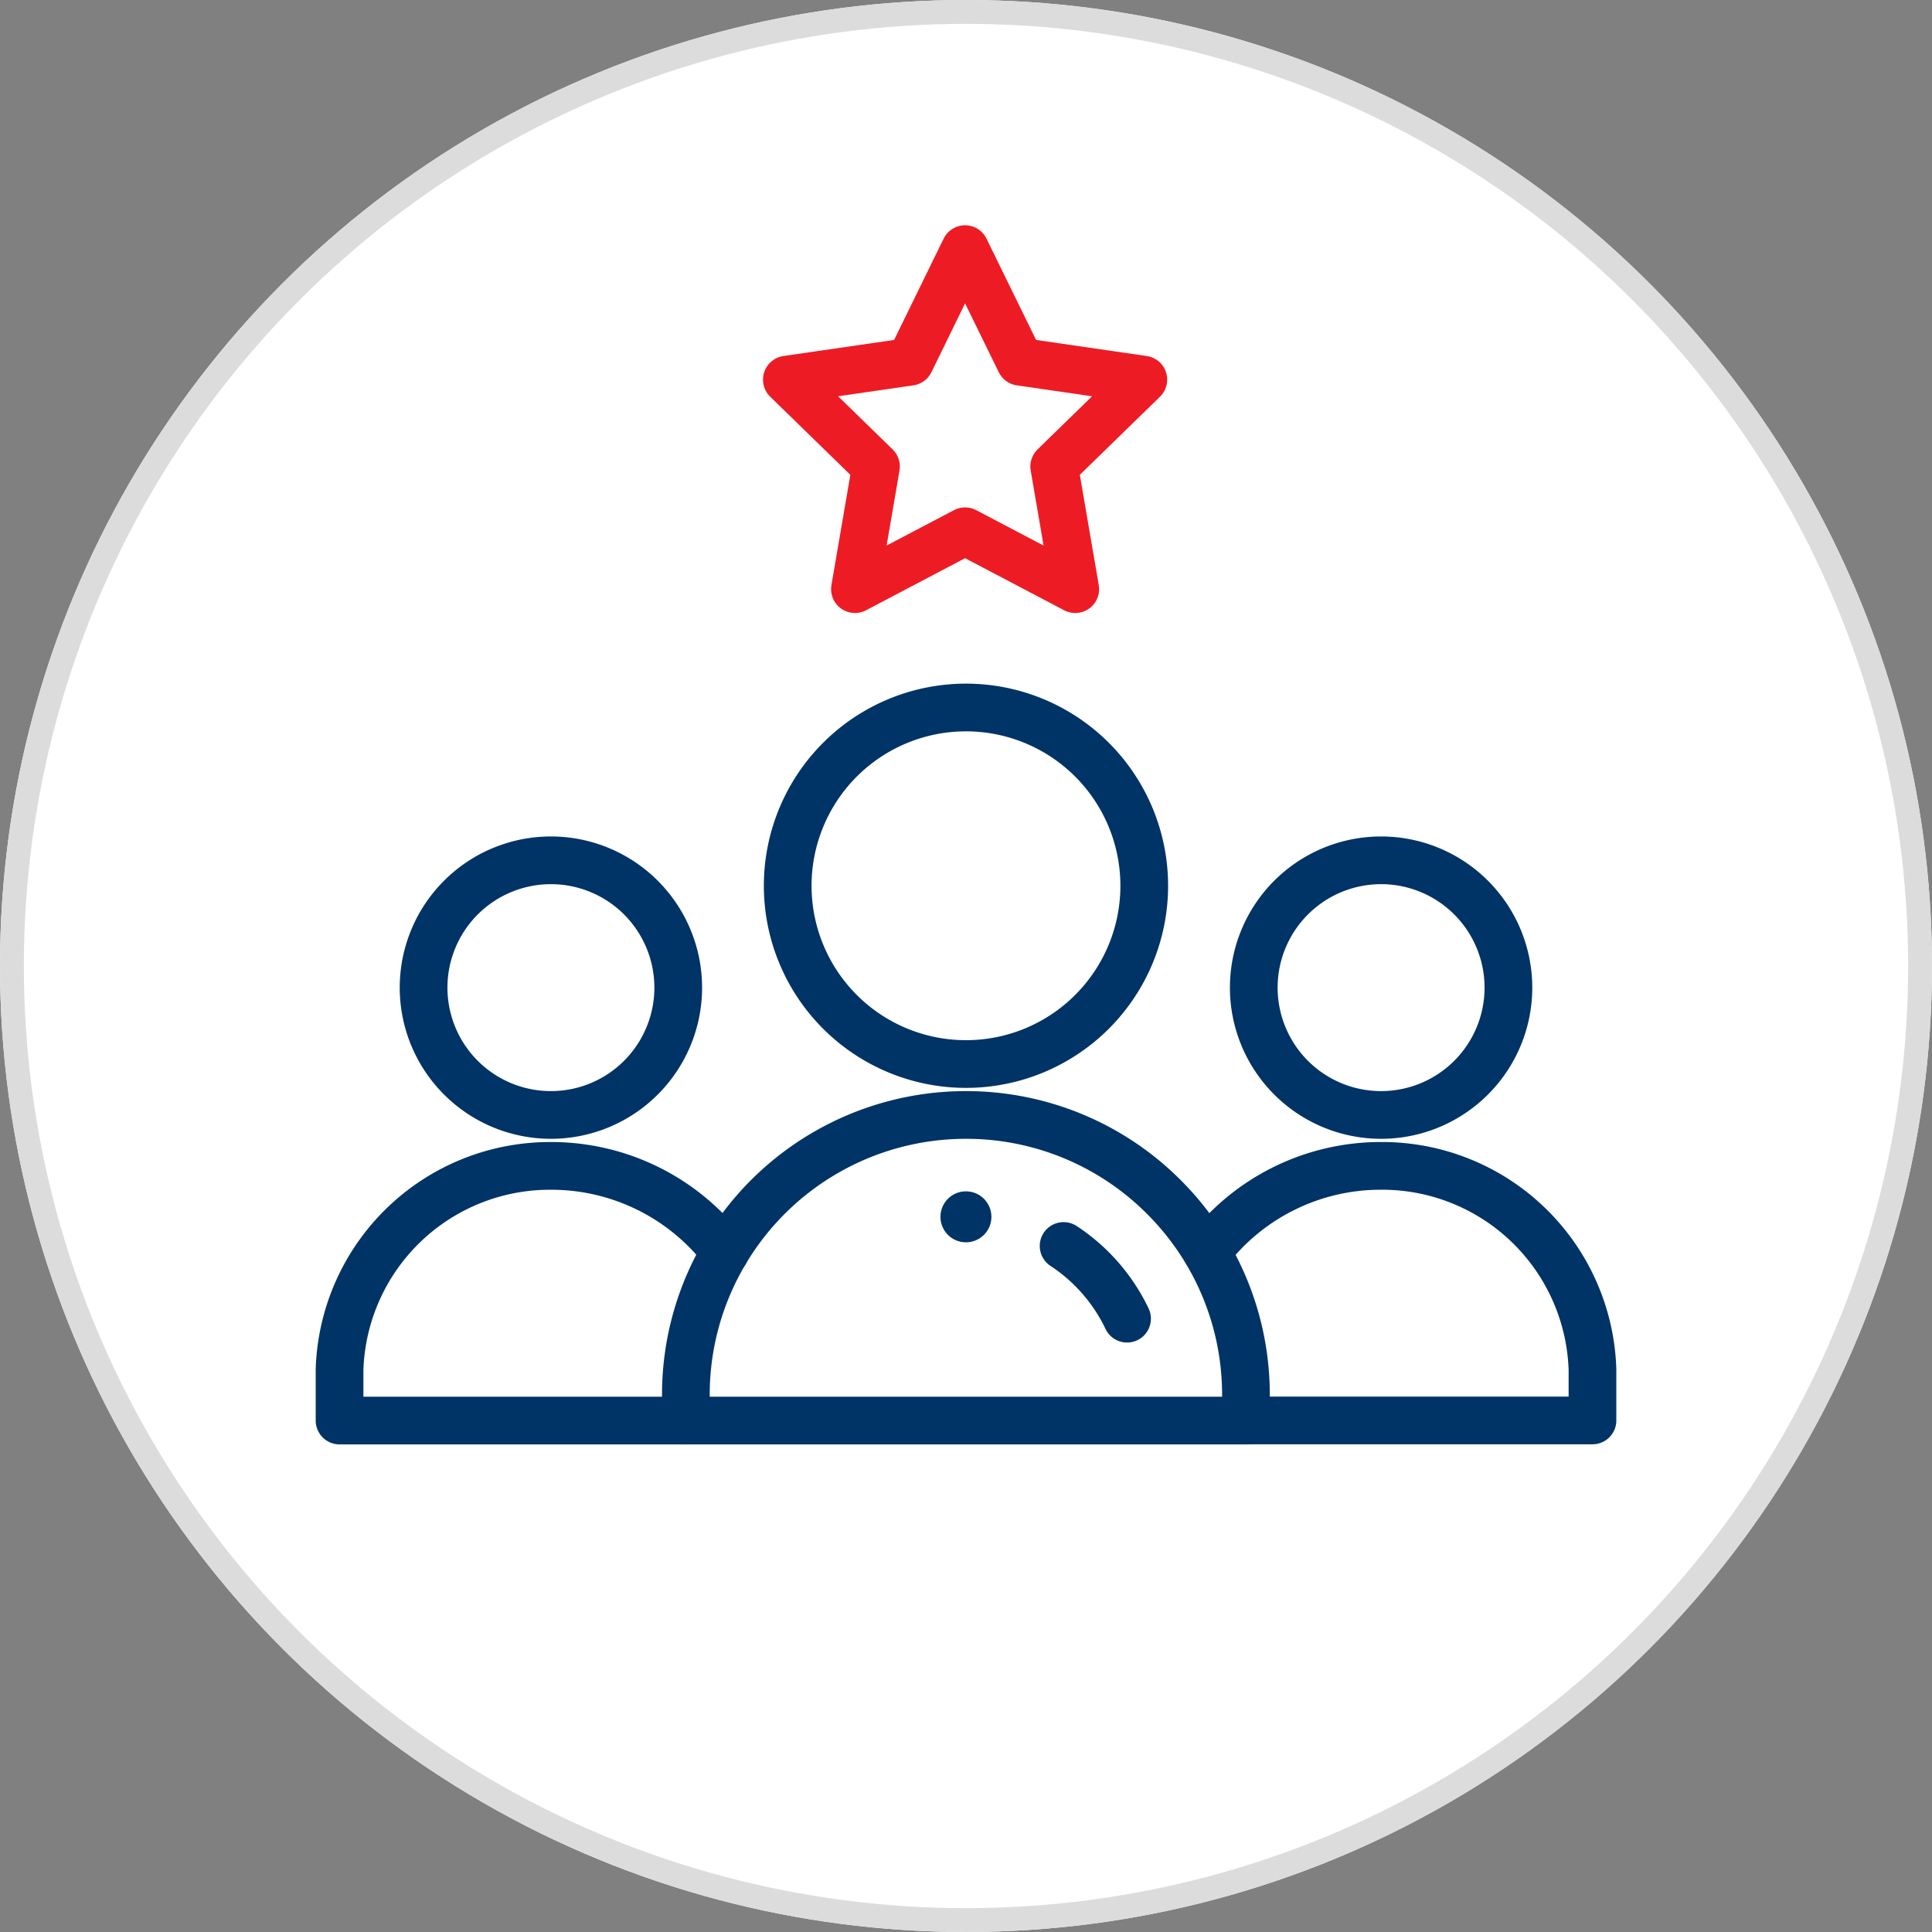
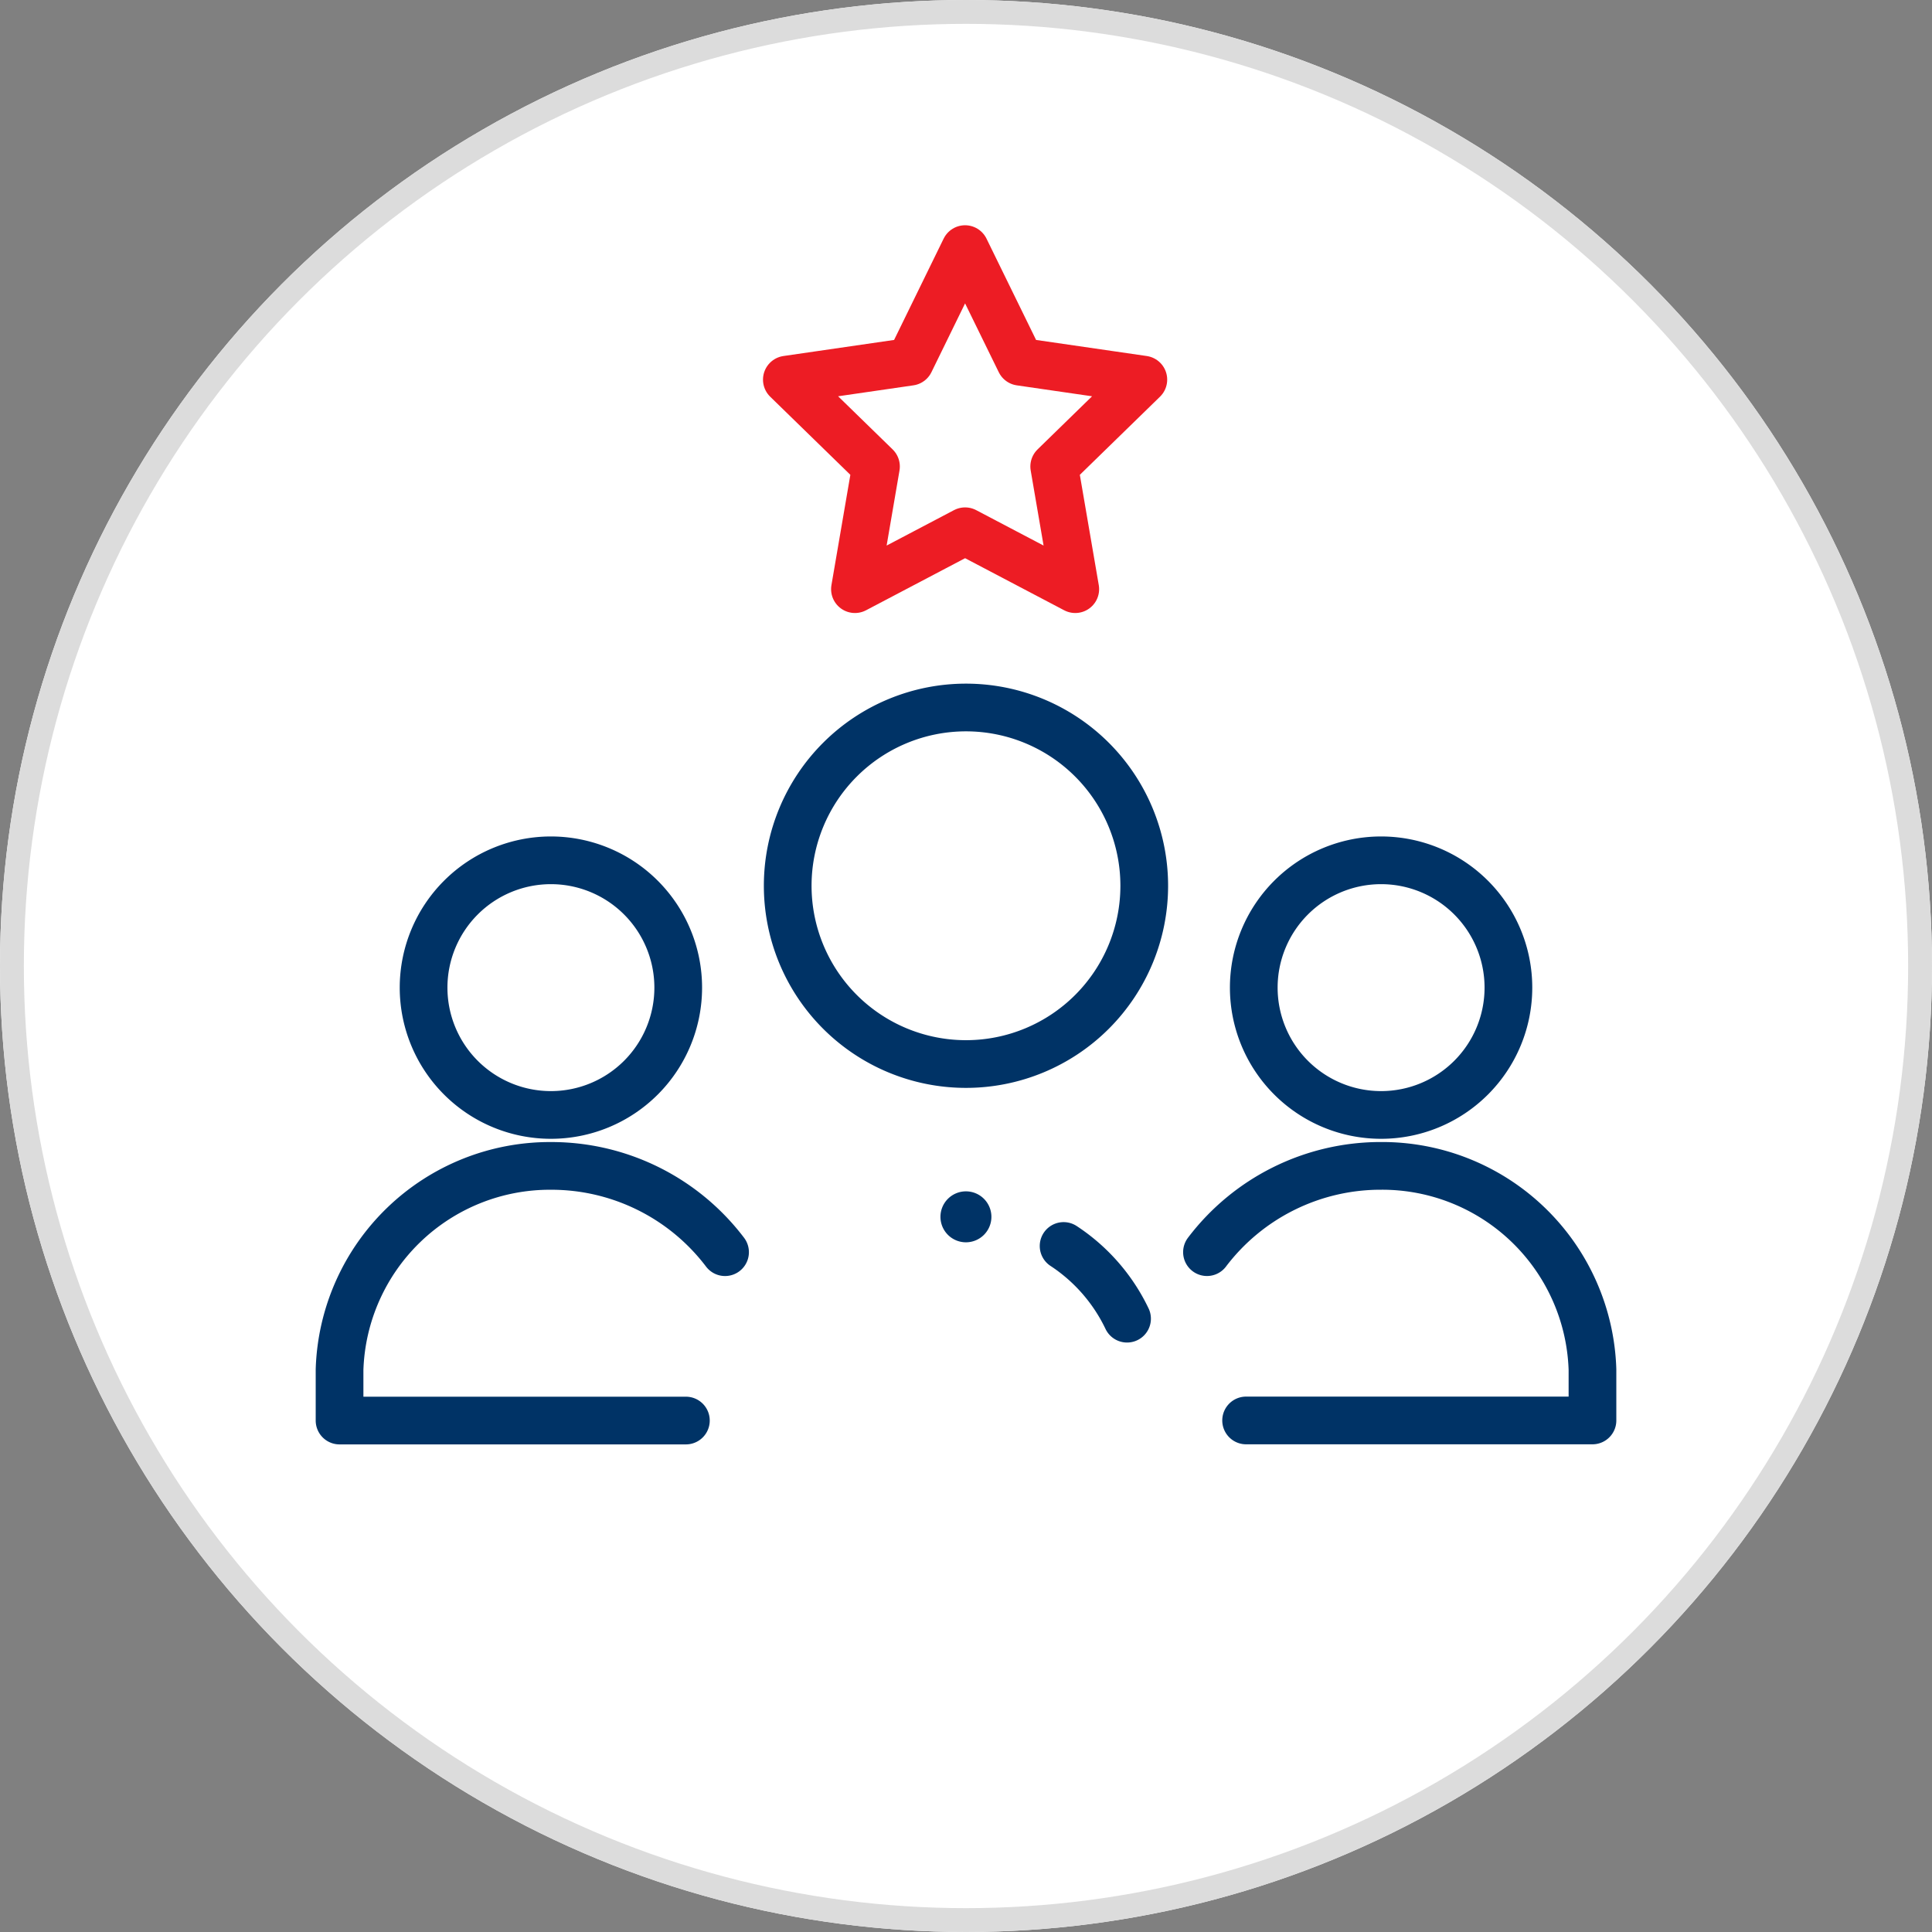
<svg xmlns="http://www.w3.org/2000/svg" width="81" height="81" viewBox="0 0 81 81">
  <rect x="0" y="0" width="81" height="81" fill="#808080" stroke="none" />
  <defs>
    <clipPath id="clip-path">
      <path id="path645" d="M0-682.665H54.665V-628H0Z" transform="translate(0 682.665)" fill="#036" />
    </clipPath>
  </defs>
  <g id="Group_15117" data-name="Group 15117" transform="translate(-276 -467)">
    <g id="Ellipse_12" data-name="Ellipse 12" transform="translate(276 467)" fill="#fff" stroke="#dcdcdc" stroke-width="1">
      <circle cx="40.5" cy="40.5" r="40.5" stroke="none" />
      <circle cx="40.5" cy="40.5" r="40" fill="none" />
    </g>
    <g id="rating_1_" data-name="rating (1)" transform="translate(289.167 474.666)">
      <g id="g639" transform="translate(0 0.002)">
        <g id="g641">
          <g id="g643" clip-path="url(#clip-path)">
            <g id="g649" transform="translate(26.265 42.28)">
              <path id="path651" d="M-12.266,0A1.068,1.068,0,0,1-11.2,1.068a1.068,1.068,0,0,1-1.068,1.068,1.068,1.068,0,0,1-1.068-1.068A1.068,1.068,0,0,1-12.266,0" transform="translate(13.333 0)" fill="#036" />
            </g>
            <g id="g653" transform="translate(39.397 28.4)">
              <path id="path655" d="M-122.656-61.328a5.339,5.339,0,0,1-5.338,5.338,5.339,5.339,0,0,1-5.338-5.338,5.339,5.339,0,0,1,5.338-5.338A5.339,5.339,0,0,1-122.656-61.328Z" transform="translate(133.333 66.667)" fill="rgba(0,0,0,0)" stroke="#036" stroke-linecap="round" stroke-linejoin="round" stroke-width="2" />
            </g>
            <g id="g657" transform="translate(1.068 41.212)">
              <path id="path659" d="M-166.812-122.656h-14.52v-2.135a8.821,8.821,0,0,1,8.862-8.541,9.134,9.134,0,0,1,7.3,3.617" transform="translate(181.333 133.333)" fill="rgba(0,0,0,0)" stroke="#036" stroke-linecap="round" stroke-linejoin="round" stroke-width="2" />
            </g>
            <g id="g661" transform="translate(37.436 41.212)">
              <path id="path663" d="M0-41.556a9.134,9.134,0,0,1,7.3-3.617,8.821,8.821,0,0,1,8.862,8.541V-34.5H1.641" transform="translate(0 45.173)" fill="rgba(0,0,0,0)" stroke="#036" stroke-linecap="round" stroke-linejoin="round" stroke-width="2" />
            </g>
            <g id="g665" transform="translate(4.591 28.4)">
              <path id="path667" d="M-122.656-61.328a5.339,5.339,0,0,1-5.338,5.338,5.339,5.339,0,0,1-5.338-5.338,5.339,5.339,0,0,1,5.338-5.338A5.339,5.339,0,0,1-122.656-61.328Z" transform="translate(133.333 66.667)" fill="rgba(0,0,0,0)" stroke="#036" stroke-linecap="round" stroke-linejoin="round" stroke-width="2" />
            </g>
            <g id="g669" transform="translate(19.859 21.994)">
              <path id="path671" d="M-171.719-85.859a7.474,7.474,0,0,1-7.474,7.474,7.474,7.474,0,0,1-7.474-7.474,7.474,7.474,0,0,1,7.474-7.474A7.474,7.474,0,0,1-171.719-85.859Z" transform="translate(186.666 93.333)" fill="rgba(0,0,0,0)" stroke="#036" stroke-linecap="round" stroke-linejoin="round" stroke-width="2" />
            </g>
            <g id="g673" transform="translate(19.821 2.776)">
              <path id="path675" d="M-85.847,0l-2.309,4.722-5.163.75,3.737,3.642-.882,5.143,4.618-2.428,4.619,2.428-.883-5.143,3.737-3.642-5.163-.75Z" transform="translate(93.32)" fill="rgba(0,0,0,0)" stroke="#ed1c24" stroke-linecap="round" stroke-linejoin="round" stroke-width="2" />
            </g>
            <g id="g685" transform="translate(15.588 39.077)">
-               <path id="path687" d="M-269.844-147.187h-23.489v-1.068a11.7,11.7,0,0,1,1.641-5.992,11.74,11.74,0,0,1,10.1-5.753,11.7,11.7,0,0,1,8.3,3.44,11.8,11.8,0,0,1,1.8,2.313,11.7,11.7,0,0,1,1.641,5.992Z" transform="translate(293.333 160)" fill="rgba(0,0,0,0)" stroke="#036" stroke-linecap="round" stroke-linejoin="round" stroke-width="2" />
-             </g>
+               </g>
            <g id="g689" transform="translate(31.425 44.57)">
              <path id="path691" d="M0,0A7.523,7.523,0,0,1,2.66,3.048" fill="rgba(0,0,0,0)" stroke="#036" stroke-linecap="round" stroke-linejoin="round" stroke-width="2" />
            </g>
          </g>
        </g>
      </g>
    </g>
  </g>
</svg>